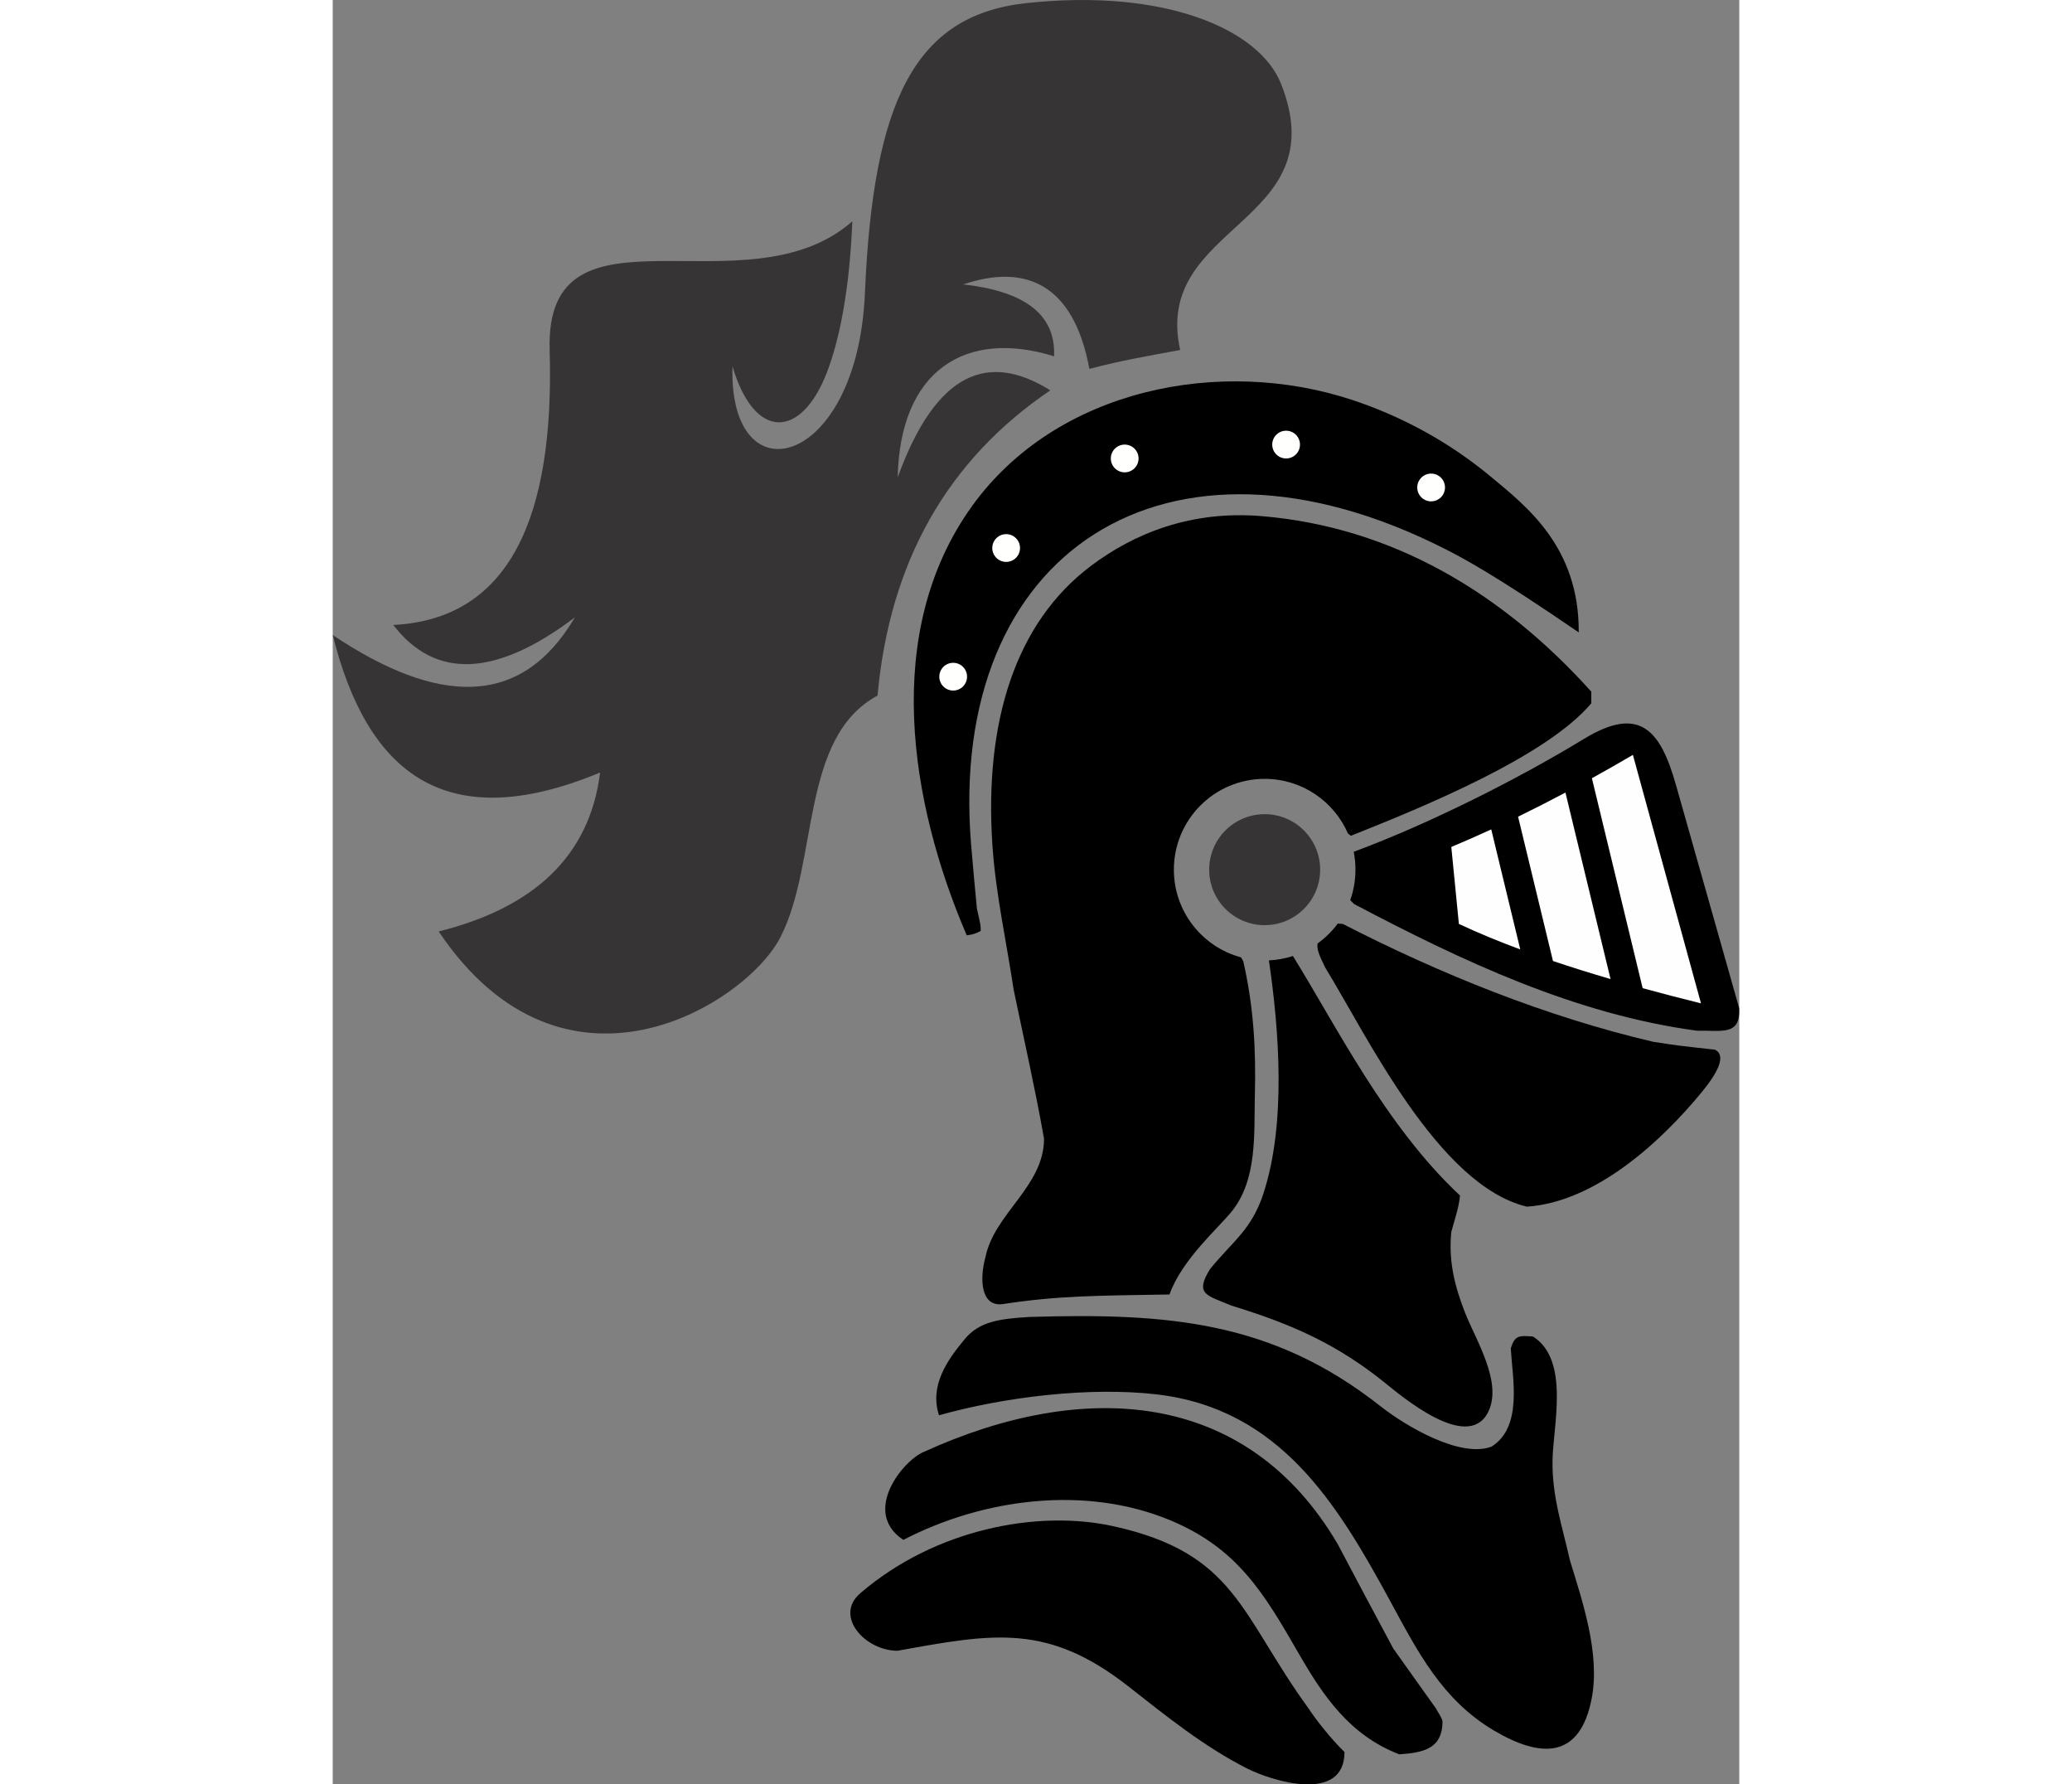
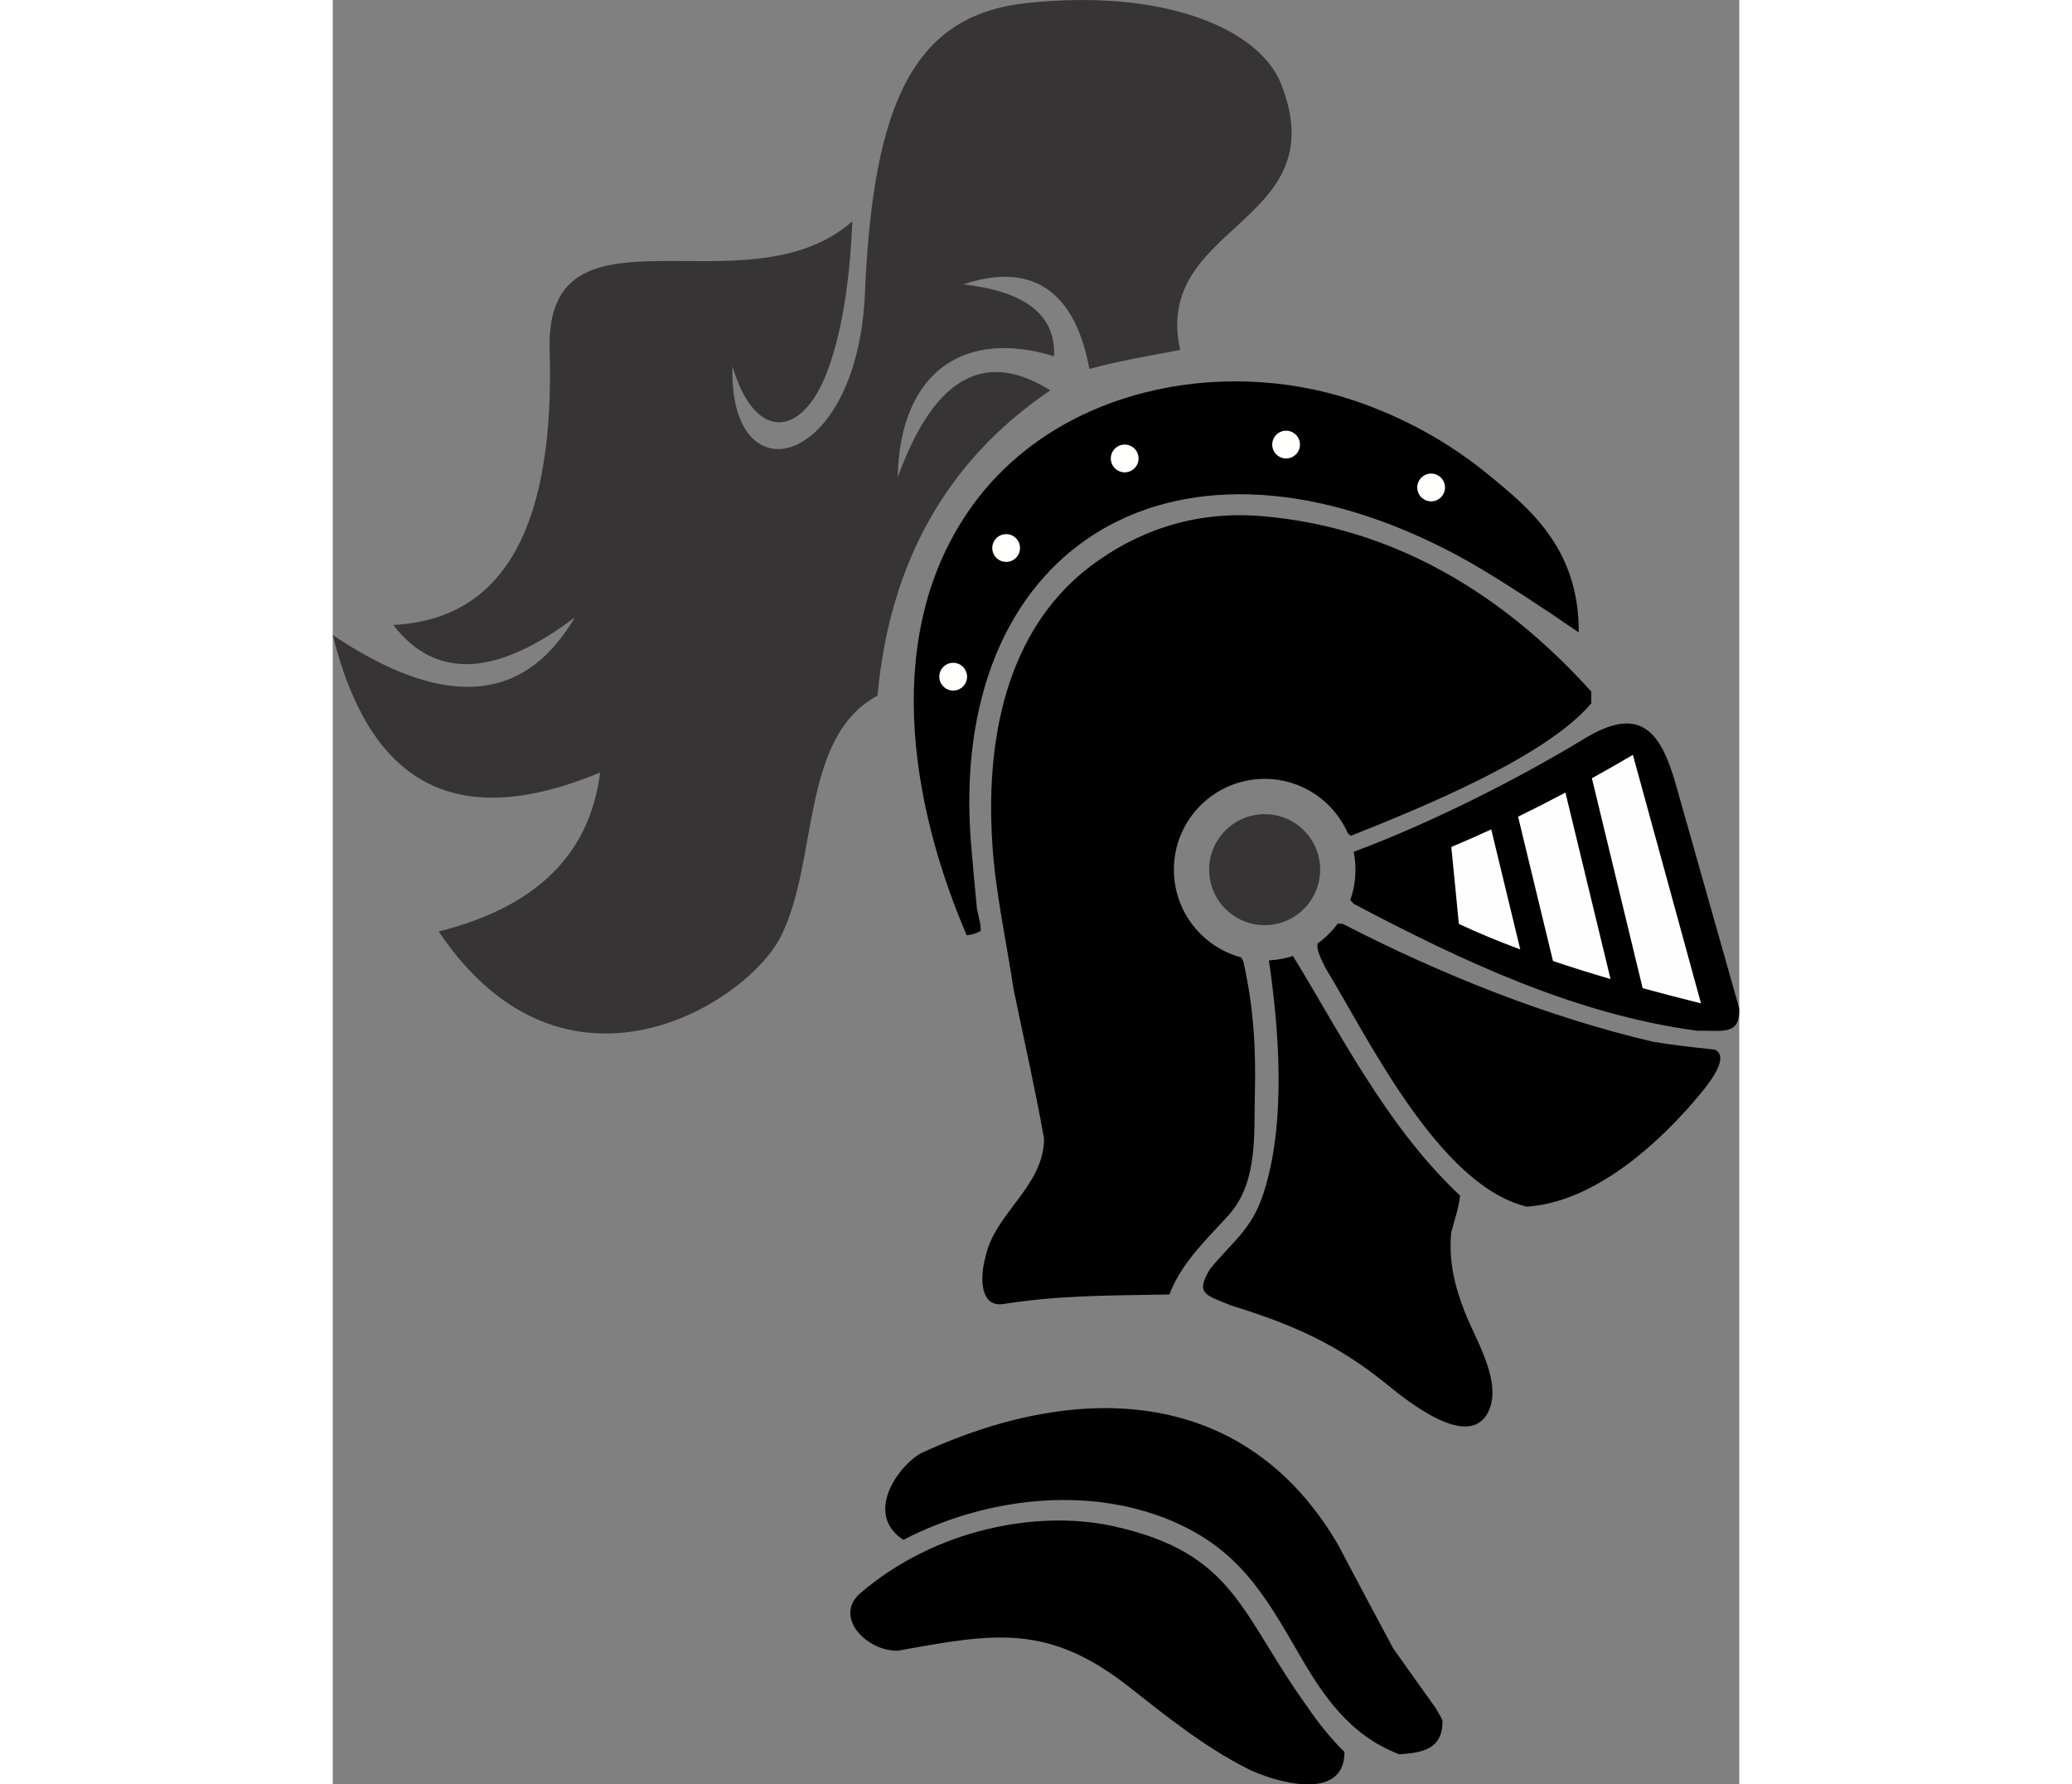
<svg xmlns="http://www.w3.org/2000/svg" xml:space="preserve" width="7.848in" height="6.757in" version="1.1" style="shape-rendering:geometricPrecision; text-rendering:geometricPrecision; image-rendering:optimizeQuality; fill-rule:evenodd; clip-rule:evenodd" viewBox="0 0 7847.73 9953.65">
  <rect x="0" y="0" width="7847.73" height="9953.65" fill="#808080" stroke="none" />
  <defs>
    <style type="text/css">
   
    .fil2 {fill:#FEFEFE}
    .fil1 {fill:#373435}
    .fil0 {fill:black}
    .fil3 {fill:#FFFFFE}
   
  </style>
  </defs>
  <g id="Layer_x0020_1">
    <g id="_2008542185664">
      <path class="fil0" d="M5099.45 9863.94c-237.49,-121.03 -445.52,-288.09 -656.47,-454.04 -453.74,-356.94 -756.36,-298.4 -1291.43,-201.63 -182.3,0 -355.64,-194.02 -208.34,-320.65 418.16,-359.52 991.07,-466.87 1411.19,-374.36 686.18,151.09 708.72,492.28 1090.54,1017.3 40.35,61.85 123.09,167.64 200.2,242.52 0,286.94 -403.02,163.57 -545.7,90.86z" />
      <path class="fil0" d="M5951.15 9786.1c-276.7,-105.8 -425.62,-326.68 -561.96,-563.3 -193.04,-335.01 -340.55,-586.65 -718.09,-743.14 -470.28,-194.93 -1038.99,-122.22 -1487.42,110.09 -235.31,-155.69 -1.08,-444.96 115.99,-491.56 889.06,-404.92 1800.17,-350.4 2308.04,515.97 102.54,193.69 205.09,387.39 309.26,581.08 78.13,110.68 157.88,221.36 237.64,333.67 13.02,26.04 27.67,40.69 37.44,71.62 0,157.88 -110.68,175.79 -240.9,185.55z" />
-       <path class="fil0" d="M6478.45 9652.9c-289.19,-171.19 -425.54,-440.52 -578.57,-722.26 -296.56,-546.05 -616.86,-1072.71 -1303.03,-1152.48 -373.92,-43.47 -850.04,14.12 -1214.17,116.58 -53.71,-164.4 43.77,-305.53 144.86,-426.45 79.26,-94.8 188.39,-112.26 361.34,-122.08 768.29,-22.79 1351.63,21.19 1956.46,497.49 148.4,116.85 449.39,290.99 620.72,225.62 174.16,-110.68 116.62,-378.04 106.85,-547.32 22.79,-76.5 48.83,-71.62 123.7,-66.73 208.34,131.84 110.84,502.28 109.05,696.64 -1.83,198.81 54.09,359.75 97.66,553.41 69.58,227.06 168.46,518.21 121.54,766.33 -64.97,343.49 -285.53,335.71 -546.43,181.25z" />
      <path class="fil0" d="M5867.51 7710.99c-268.13,-215.6 -520.31,-325.96 -853.89,-428.26 -133.47,-56.97 -207.61,-60.22 -118.82,-203.46 127,-155.87 231.47,-219.31 297.31,-419.56 130.49,-396.82 86.59,-925.53 31.25,-1302.49 46.55,-2.14 91.46,-10.55 133.92,-24.44 240.73,386.92 516.2,947.35 932.43,1336.31 -6.51,68.36 -30.93,136.72 -48.83,203.46 -16.42,167.19 21.65,308.57 76.77,449.67 59.07,151.24 215.83,395.95 125.61,560.89 -117.05,213.99 -481.26,-96.14 -575.75,-172.12z" />
      <path class="fil0" d="M3737.52 7274.6c-124.75,15.55 -127.96,-144.86 -96.03,-260.43 48.83,-245.78 327.16,-395.52 327.16,-662.46 -48.83,-276.7 -112.31,-555.04 -169.28,-830.11 -40.69,-270.19 -100.77,-538.16 -118.82,-808.95 -45.44,-681.77 126.7,-1237.95 550.03,-1556.2 237.48,-178.54 555.4,-311.23 955.57,-277.13 730.84,62.27 1342.83,430.83 1836.02,978.81 0,21.16 0,42.32 0,65.11 -253.14,299.86 -944.66,580.91 -1341.2,738.96 -5.45,-3.95 -10.84,-7.96 -16.16,-12.04 -77.83,-179.74 -256.78,-305.55 -465.07,-305.55 -279.74,0 -506.6,226.87 -506.6,506.6 0,234.24 159.07,431.39 375.06,489.33 4.39,7.01 8.48,14.19 12.17,21.56 58.83,257.98 70.92,495.34 64.7,743.22 -5.47,218.35 15.45,473.08 -129.64,653.01 -74.5,92.38 -277.47,268.07 -346.87,462.57 -403.76,6.64 -620.1,6.1 -931.03,53.71z" />
      <path class="fil0" d="M6662.45 6730.96c-493.53,-118.44 -890.89,-951.67 -1126.35,-1336.32 -31.69,-65.95 -46.68,-98.97 -40.99,-131.85 42.94,-30.87 80.86,-68.3 112.28,-110.82 9.28,0.53 18.63,1.15 28,1.77 545.27,279.96 1134.49,517.6 1731.84,657.58 136.72,21.16 136.72,21.16 345.07,43.95 65.51,32.75 13.26,130.32 -71.16,233.53 -232.99,284.85 -598.79,617.07 -978.69,642.16z" />
      <path class="fil0" d="M7611.38 5749.47c-678.23,-90.98 -1309.71,-388.57 -1912.52,-706.41l-21.81 -21.81c18.94,-53.16 29.27,-110.41 29.27,-170.06 0,-34.14 -3.4,-67.48 -9.84,-99.73 420.8,-155.74 918.15,-406.48 1284.71,-629.76 309.64,-188.59 426.09,-51.14 512.99,255.63l353.21 1246.8c7.11,156.44 -98.19,122.46 -236.01,125.33z" />
      <path class="fil0" d="M3537.31 5217.22c-318.27,-740.6 -475.11,-1694.13 30.64,-2395.36 471.14,-653.32 1384.33,-835.11 2122.65,-590.11 279.52,92.75 541.37,236.75 768.38,425.14 200.74,166.6 496.21,393.41 493.19,870.81 -468.56,-321.42 -648.61,-416.1 -747.03,-465.99 -1549.81,-785.57 -2777.11,12.6 -2643.42,1649.31 9.77,118.82 21.16,237.64 32.55,358.09 21.16,92.78 21.16,92.78 21.16,123.7 -27.67,14.65 -45.57,21.16 -78.13,24.42z" />
      <circle class="fil1" cx="5199.72" cy="4851.19" r="309.59" />
      <path class="fil2" d="M7634.24 5597.02c-111.38,-27.64 -220.02,-55.87 -325.52,-84.82l-283.23 -1171.04c76.27,-42.17 152.53,-85.64 228.8,-130.26l379.95 1386.12zm-504.71 -135.6c-111.35,-32.61 -218.59,-66.13 -321.15,-100.7l-194.72 -805.1c88.09,-42.9 176.17,-87.8 264.25,-134.53l251.62 1040.32zm-503.66 -165.21c-122.74,-45.59 -237.34,-93 -342.57,-142.47l-42.22 -429.21c74.28,-31.07 148.55,-63.76 222.84,-97.96l161.95 669.63z" />
      <path class="fil3" d="M3461.79 3852.06c42.74,0 77.4,-34.66 77.4,-77.4 0,-42.74 -34.66,-77.4 -77.4,-77.4 -42.74,0 -77.4,34.66 -77.4,77.4 0,42.74 34.66,77.4 77.4,77.4zm2666.71 -1055.42c42.74,0 77.4,-34.66 77.4,-77.4 0,-42.74 -34.66,-77.4 -77.4,-77.4 -42.74,0 -77.4,34.66 -77.4,77.4 0,42.74 34.66,77.4 77.4,77.4zm-809.16 -239.23c42.74,0 77.4,-34.66 77.4,-77.4 0,-42.74 -34.66,-77.4 -77.4,-77.4 -42.74,0 -77.4,34.66 -77.4,77.4 0,42.74 34.66,77.4 77.4,77.4zm-900.63 77.4c42.74,0 77.4,-34.66 77.4,-77.4 0,-42.74 -34.66,-77.4 -77.4,-77.4 -42.74,0 -77.4,34.66 -77.4,77.4 0,42.74 34.66,77.4 77.4,77.4zm-661.4 499.57c42.74,0 77.4,-34.66 77.4,-77.4 0,-42.74 -34.66,-77.4 -77.4,-77.4 -42.74,0 -77.4,34.66 -77.4,77.4 0,42.74 34.66,77.4 77.4,77.4z" />
      <path class="fil1" d="M2898.9 1234.6c-591.04,520.68 -1714.96,-168.92 -1688.68,717.69 27.67,933.41 -222.8,1501.05 -872.48,1533.88 234.54,304.9 572.27,290.83 1013.21,-42.22 -300.79,511.29 -768.7,487.84 -1350.94,98.51 191.14,765.81 625.02,1127 1491.67,766.94 -58.34,469.66 -373.21,754.63 -900.63,886.56 702.73,1045.09 1718.37,401.83 1907.35,31.1 214.17,-420.16 107.64,-1113.87 541.24,-1346.86 68.02,-745.83 389.33,-1313.42 963.95,-1702.75 -345.35,-216.38 -637.36,-104.97 -851.38,485.5 12.32,-597.5 379.36,-828.51 872.48,-675.47 10.57,-243.33 -179.42,-364.12 -506.6,-401.06 334.25,-112.64 613.36,-16.49 703.62,471.42 175.9,-46.91 330.7,-72.71 506.6,-105.54 -157.14,-705.96 873.71,-697.8 562.89,-1484.63 -120.56,-305.21 -649.47,-533.74 -1421.31,-450.31 -621.45,67.18 -854.91,544.08 -900.63,1618.32 -41.57,976.82 -761.66,1155.12 -738.8,408.1 123.63,417.78 383.96,402.16 526.09,35.45 74.44,-192.09 128.04,-478.58 142.34,-844.61z" />
    </g>
  </g>
</svg>